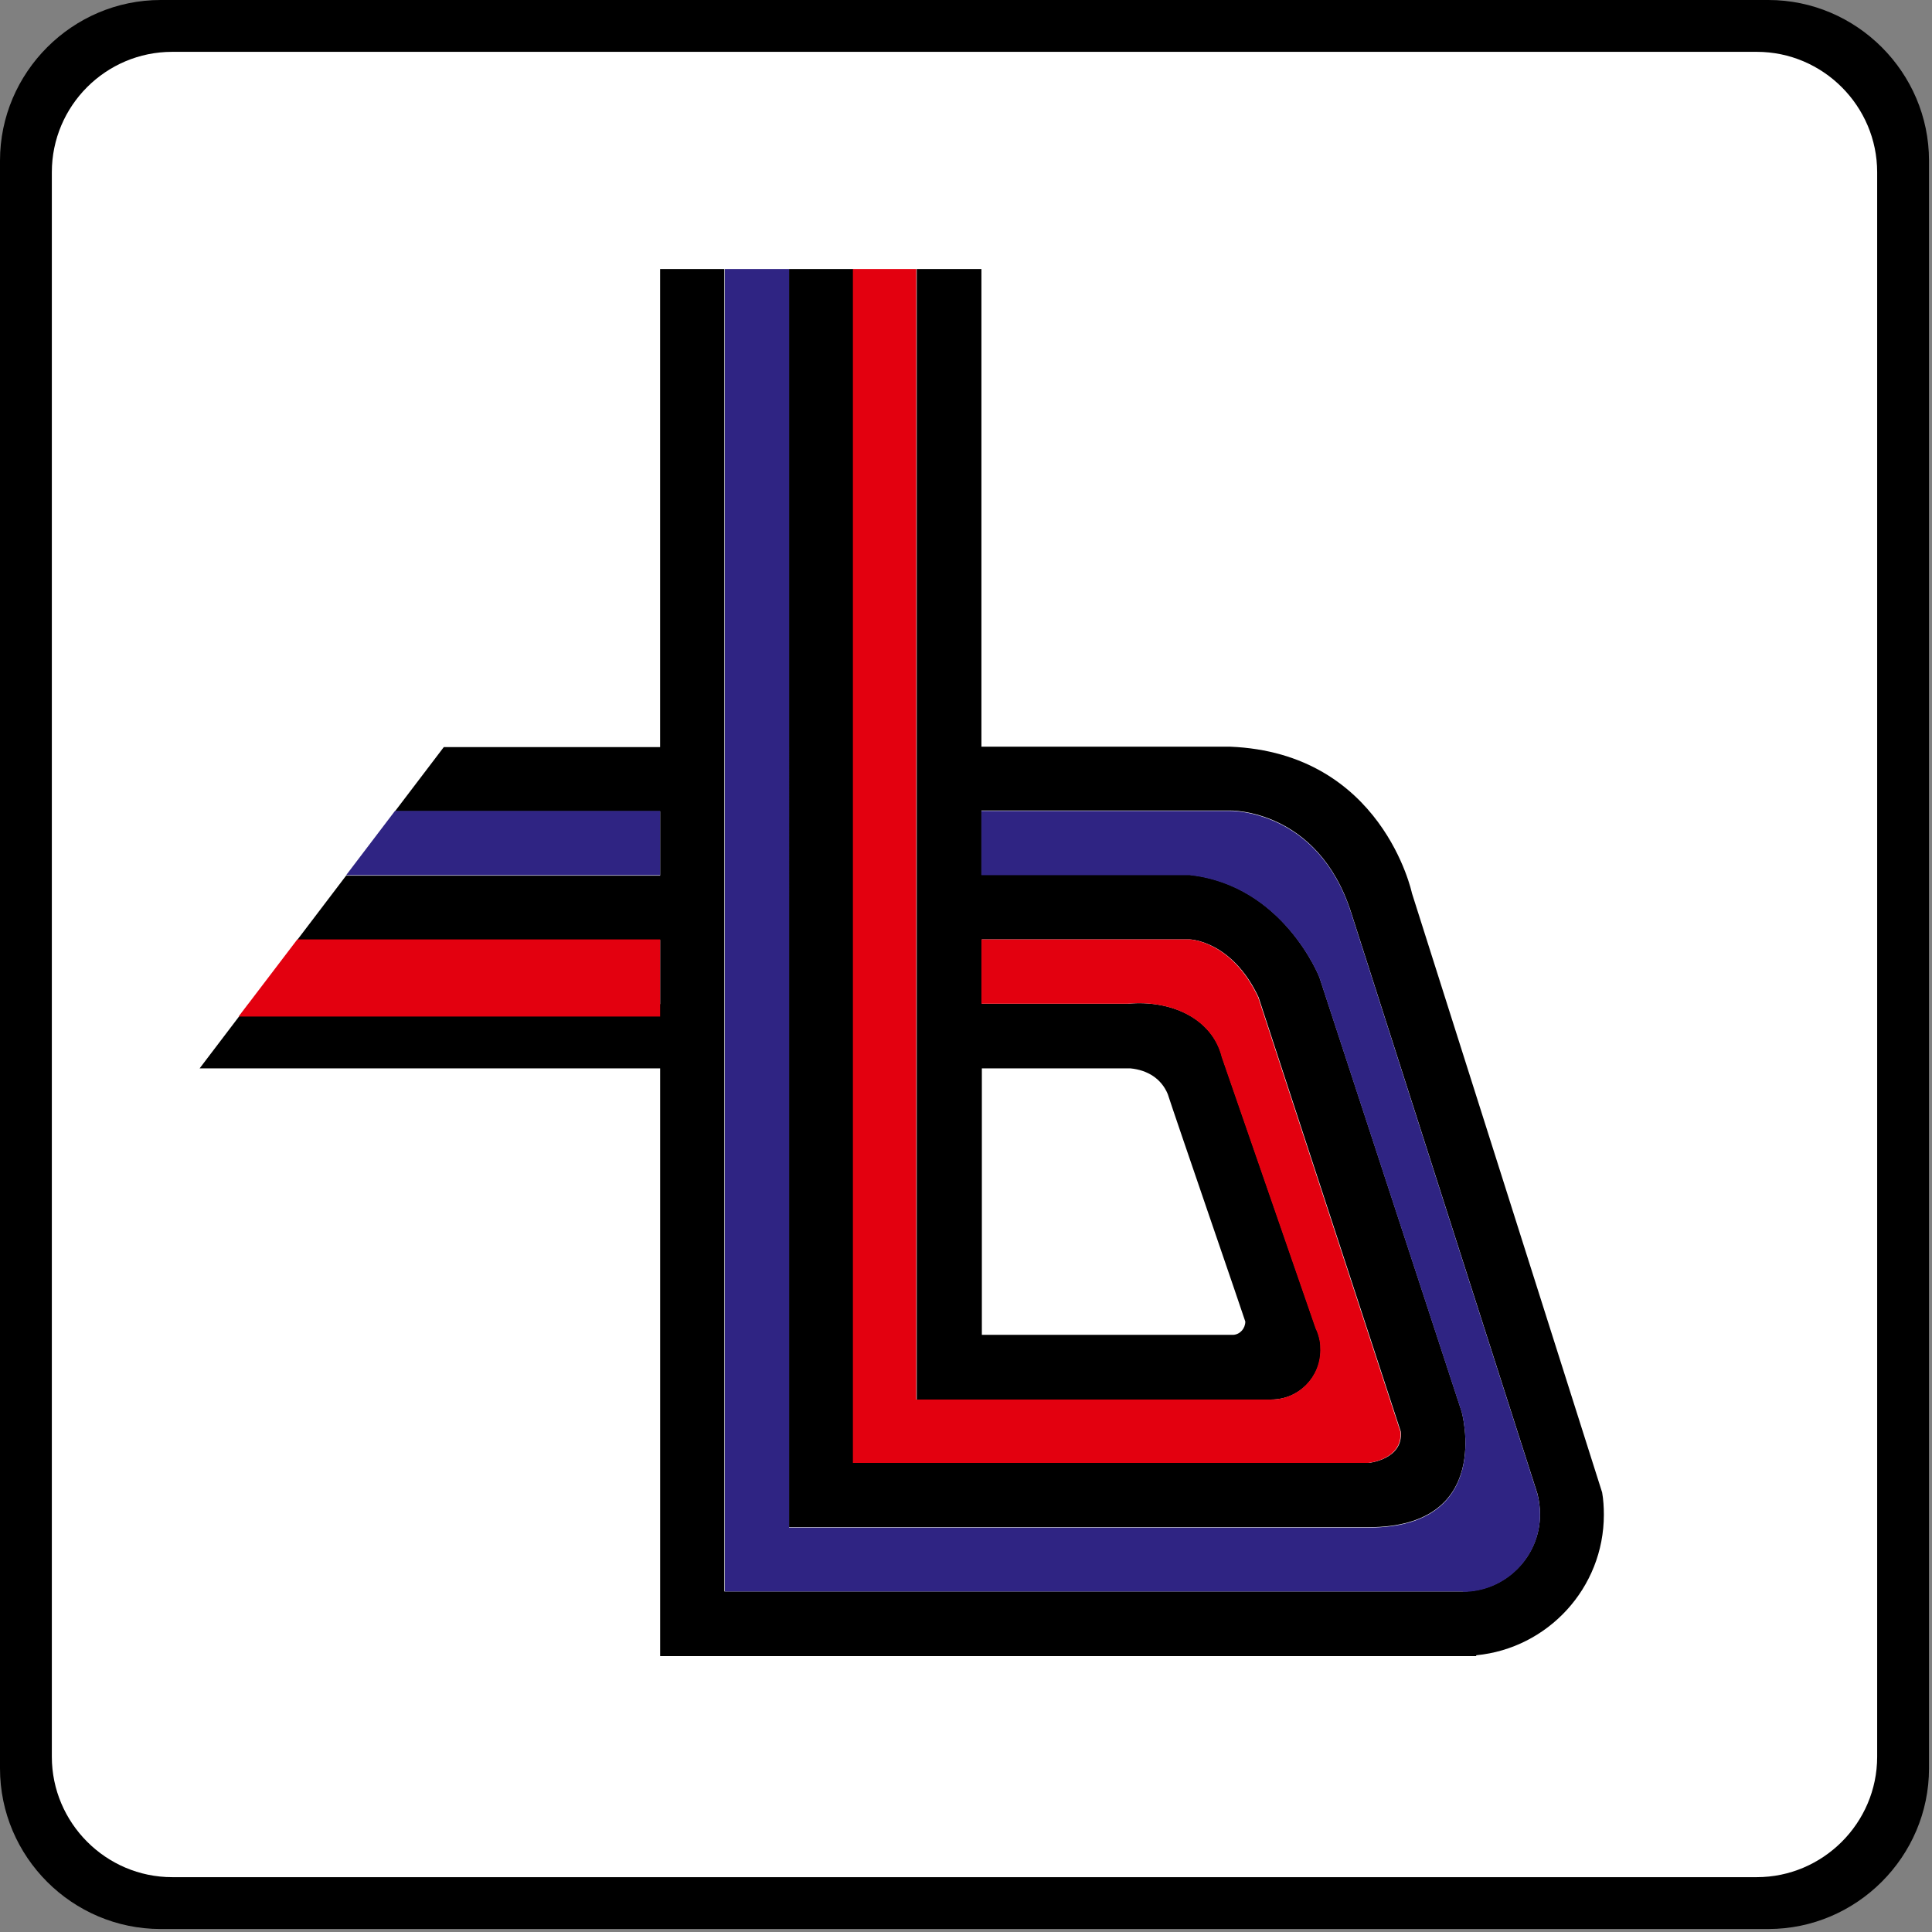
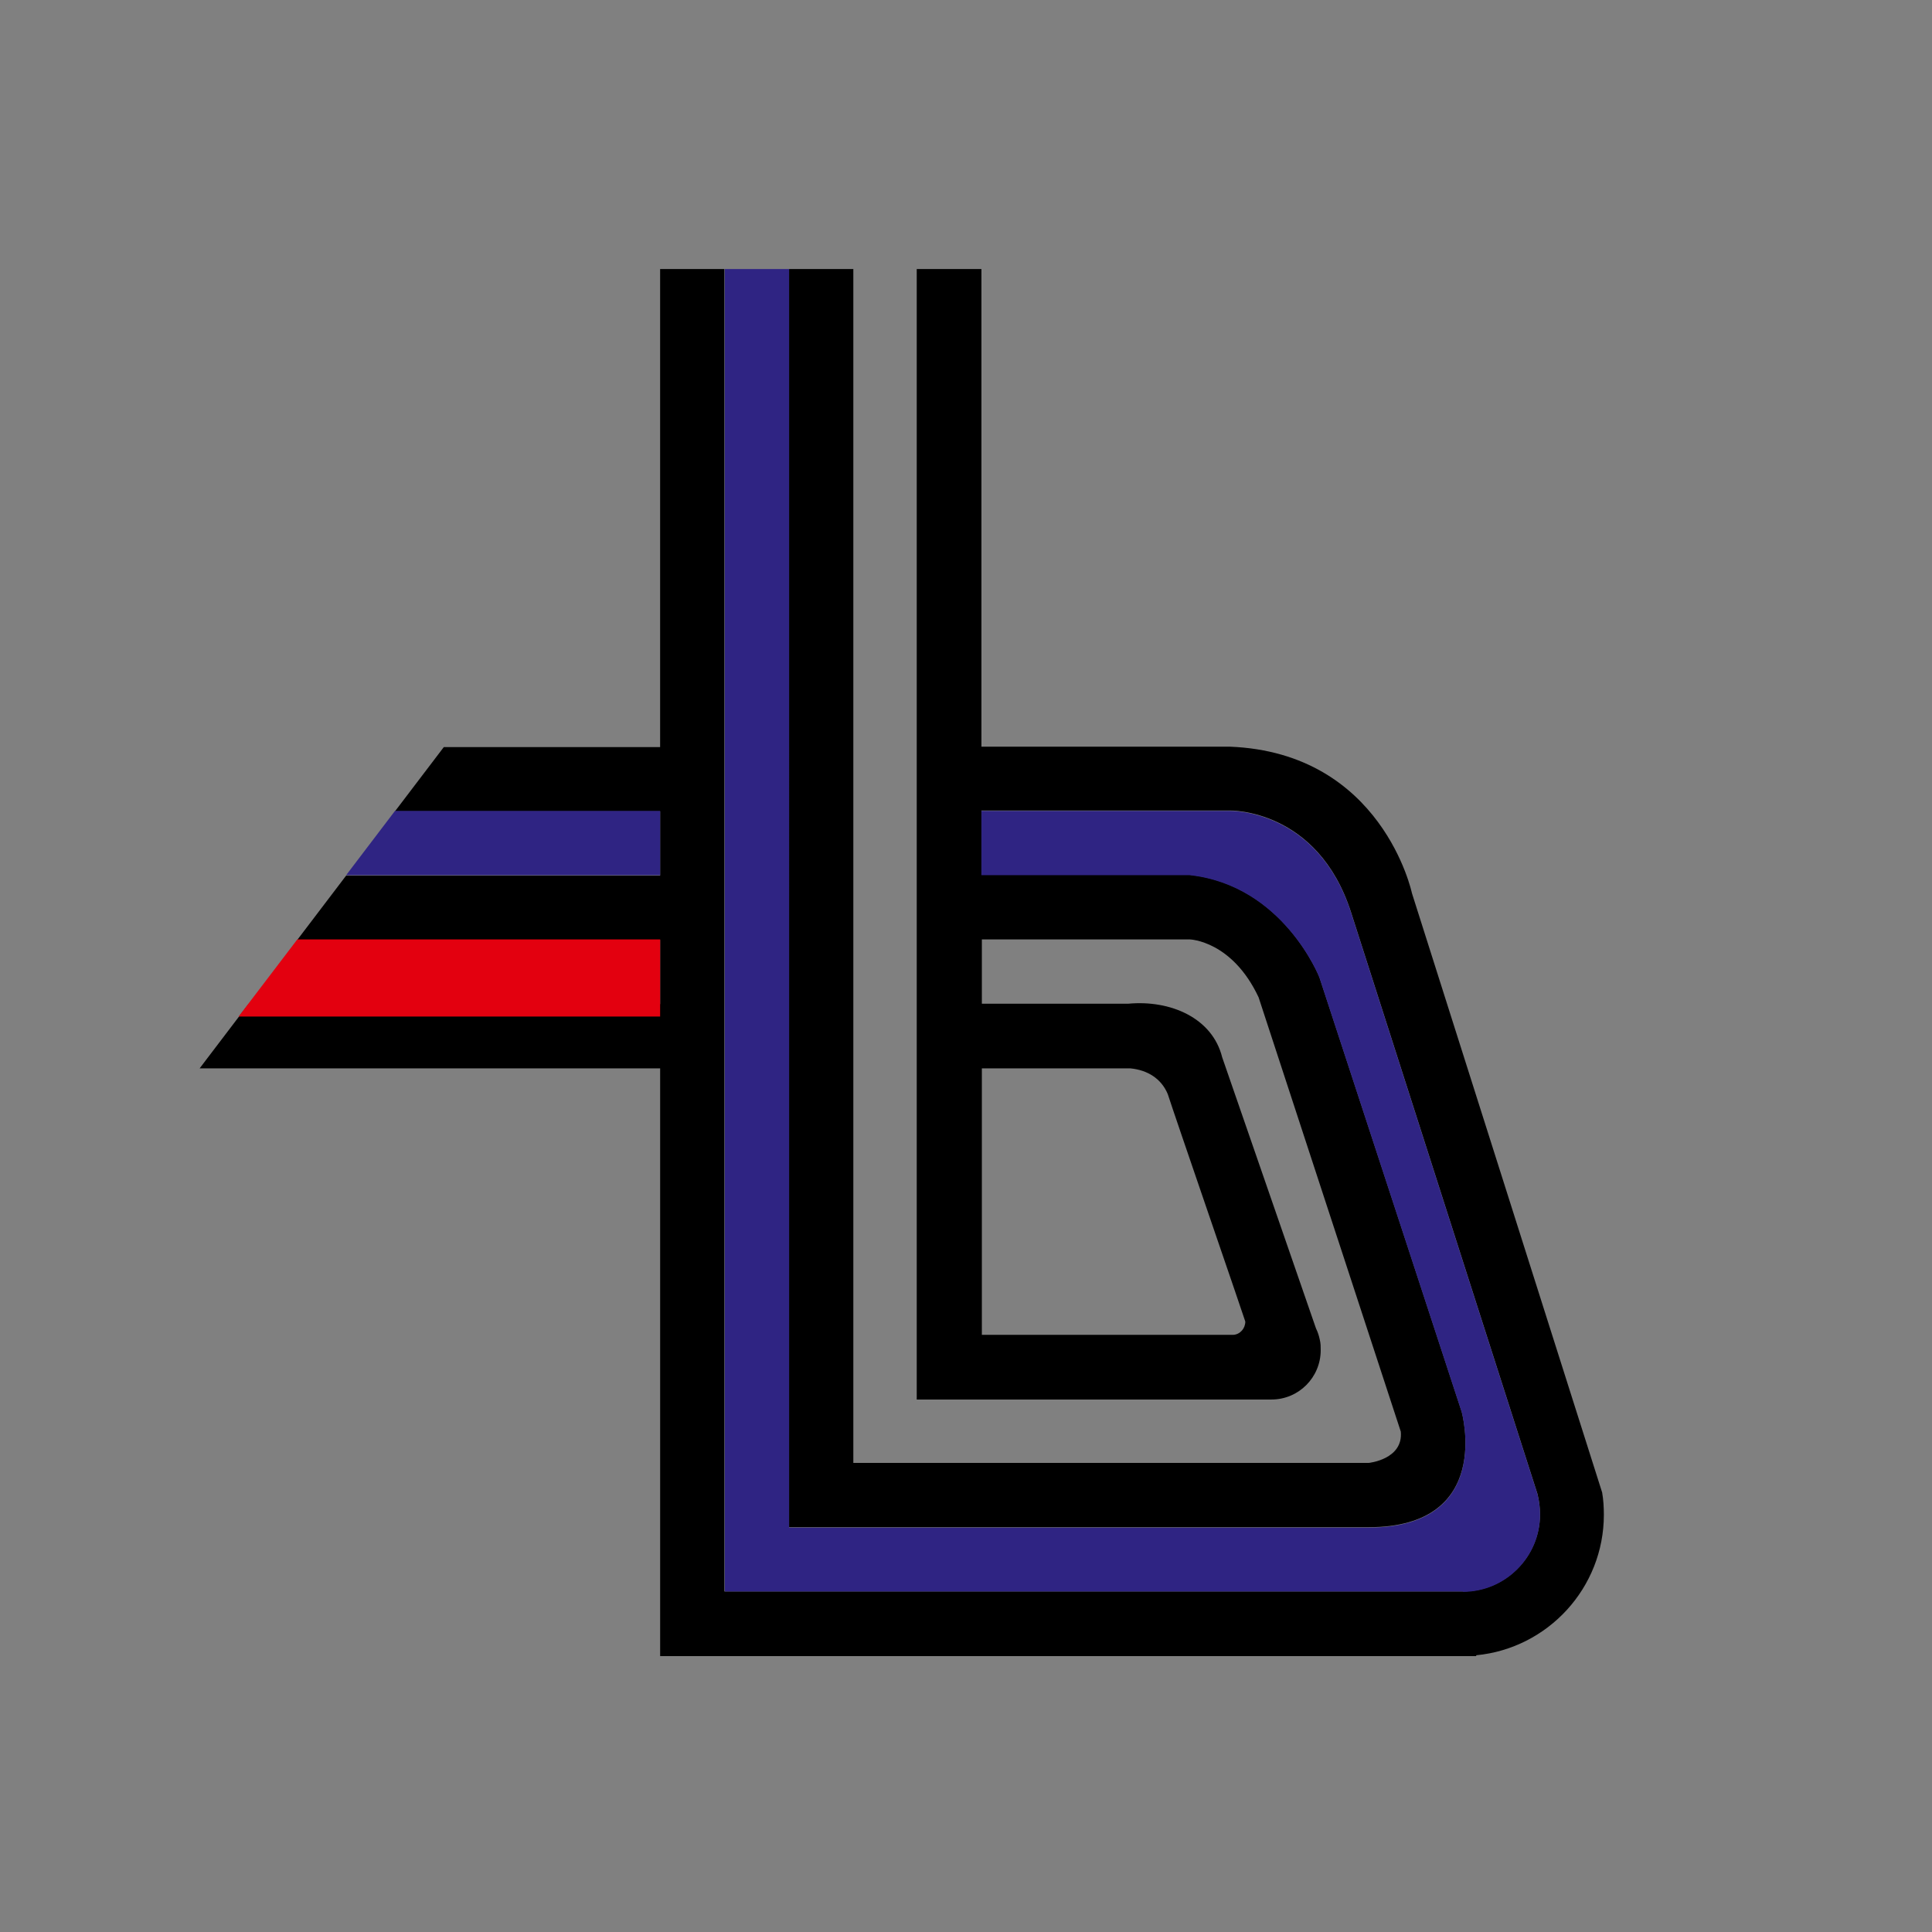
<svg xmlns="http://www.w3.org/2000/svg" width="130" height="130" viewBox="0 0 130 130">
  <rect x="0" y="0" width="130" height="130" fill="#808080" stroke="none" />
  <g fill="none" fill-rule="evenodd">
    <g>
      <g>
-         <path fill="#000" fill-rule="nonzero" d="M11.588 3.488H118.21c4.467 0 8.1 3.66 8.1 8.1V118.21c0 4.467-3.661 8.1-8.1 8.1H11.588c-4.468 0-8.1-3.661-8.1-8.1V11.588c0-4.468 3.632-8.1 8.1-8.1zM10.809 0h108.18c5.938 0 10.81 4.871 10.81 10.81v108.179c0 5.938-4.872 10.81-10.81 10.81H10.809C4.871 129.798 0 124.955 0 118.988V10.809C0 4.871 4.871 0 10.81 0z" transform="translate(-370 -2661) translate(370 2661)" />
-         <path fill="#FFF" d="M11.588 3.488H118.21c4.467 0 8.1 3.66 8.1 8.1V118.21c0 4.467-3.661 8.1-8.1 8.1H11.588c-4.468 0-8.1-3.661-8.1-8.1V11.588c0-4.468 3.632-8.1 8.1-8.1z" transform="translate(-370 -2661) translate(370 2661)" />
        <path fill="#000" fill-rule="nonzero" d="M65.836 18.102h.202v32.14h16.718c10.262.403 12.25 9.858 12.25 9.858l12.799 40.326c.086.49.115 1.009.115 1.499 0 4.929-3.776 8.993-8.59 9.454v.058H44.42V71.889H13.432l3.286-4.324H44.42v-4.323H20.004l3.286-4.324h21.13v-4.324H26.575l3.287-4.323h14.556V18.102h4.324v88.982h49.694c2.853 0 5.188-2.335 5.188-5.188 0-.461-.057-.923-.173-1.384L90.914 61.397c-2.249-7.005-8.158-6.86-8.158-6.86H66.038v4.323h14.009c6.312.692 8.733 6.89 8.733 6.89l9.57 29.228s2.191 7.783-6.255 7.783h-39V18.102h4.324v80.335h34.676s2.335-.23 2.162-2.104l-9.57-29.229c-1.787-3.805-4.612-3.891-4.612-3.891H66.067v4.324h9.858c2.824-.26 5.65.95 6.312 3.603l6.313 18.246c.115.23.202.49.26.778.057.23.057.461.057.692 0 1.816-1.47 3.315-3.315 3.315H61.685V18.102h4.15zm12.74 55.517c-.432-1.038-1.354-1.615-2.507-1.73H66.067v17.93h16.92c.46-.03.807-.433.807-.894 0-.058-4.756-13.865-5.218-15.306z" transform="translate(-370 -2661) translate(370 2661)" />
-         <path fill="#E3000F" d="M57.39 18.102v80.335h34.677s2.334-.23 2.161-2.104l-9.57-29.229c-1.787-3.805-4.611-3.891-4.611-3.891h-14.01v4.324h9.859c2.825-.26 5.65.95 6.312 3.603l6.313 18.246c.115.23.202.49.26.778.057.23.057.461.057.692 0 1.816-1.47 3.315-3.315 3.315H61.656V18.102H57.39z" transform="translate(-370 -2661) translate(370 2661)" />
        <path fill="#2F2483" d="M98.437 107.113c2.853 0 5.188-2.335 5.188-5.188 0-.462-.057-.923-.173-1.384L90.914 61.426c-2.249-7.005-8.158-6.86-8.158-6.86H66.038v4.323h14.009c6.312.692 8.733 6.89 8.733 6.89l9.57 29.228s2.191 7.782-6.255 7.782h-39V18.102h-4.323v88.982h49.665v.03zM44.419 54.565L26.576 54.565 23.29 58.889 44.419 58.889z" transform="translate(-370 -2661) translate(370 2661)" />
        <path fill="#E3000F" d="M44.419 63.213L20.004 63.213 16.055 68.401 44.419 68.401z" transform="translate(-370 -2661) translate(370 2661)" />
      </g>
    </g>
  </g>
</svg>